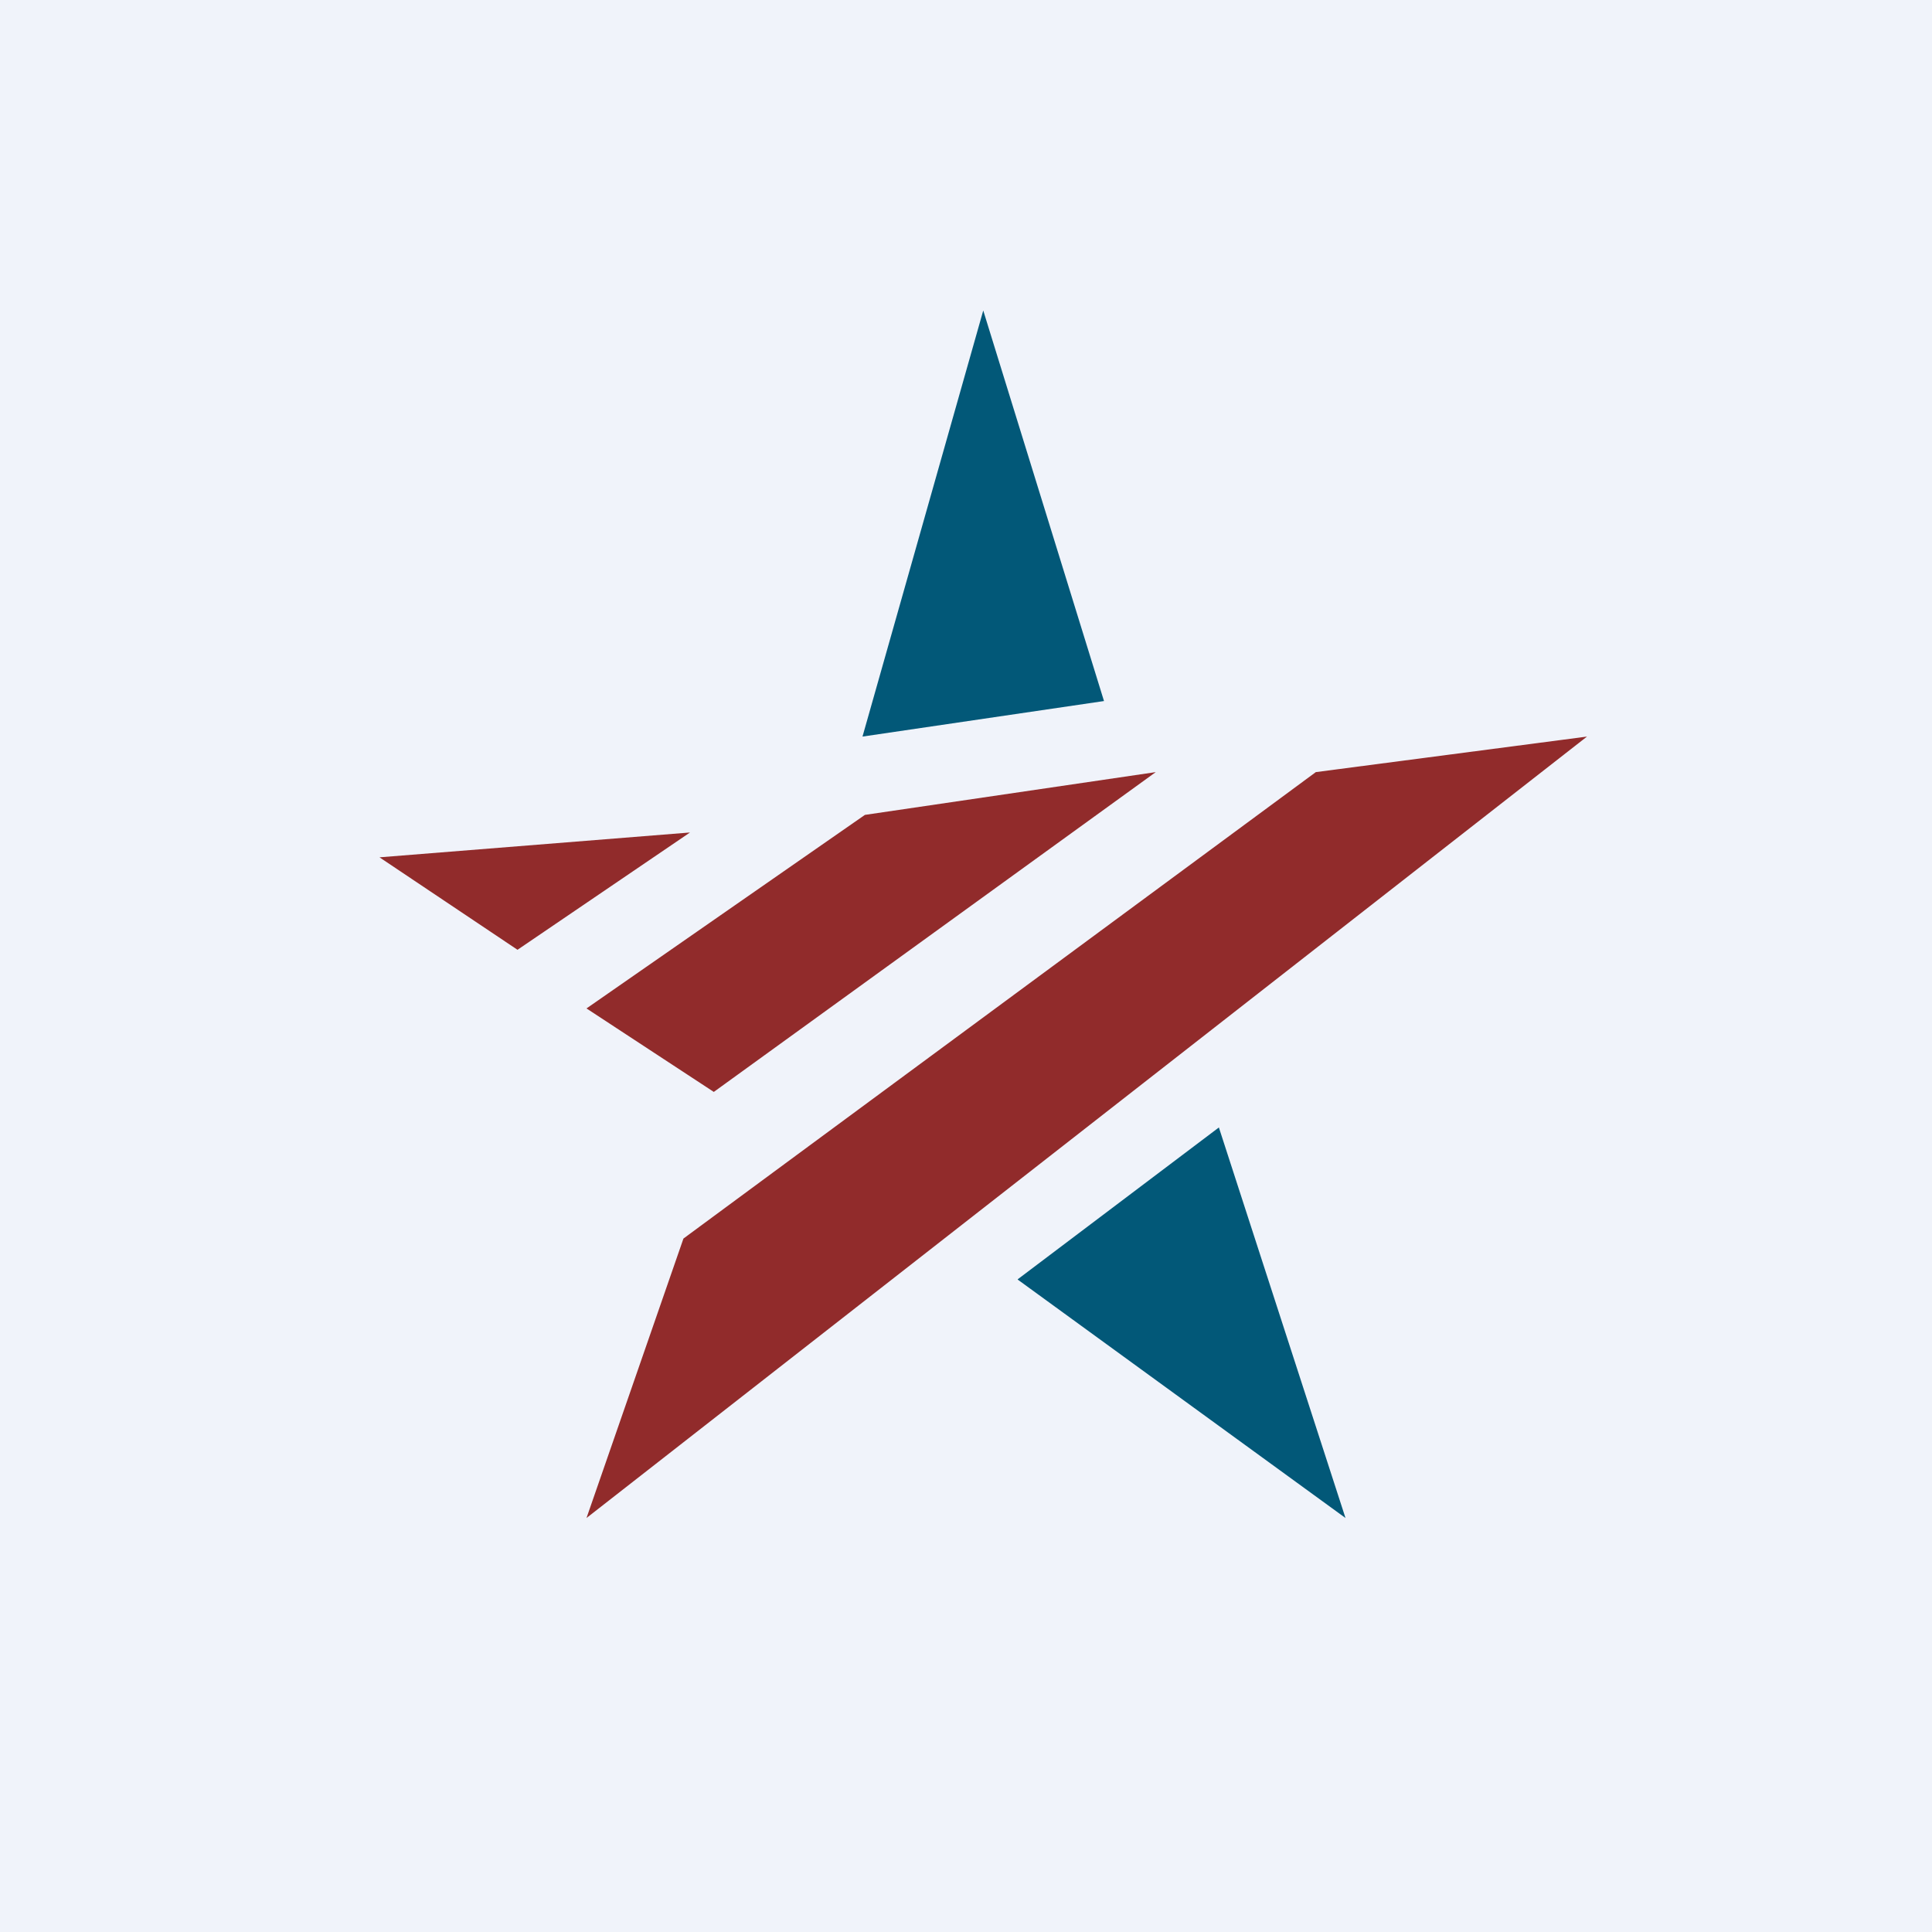
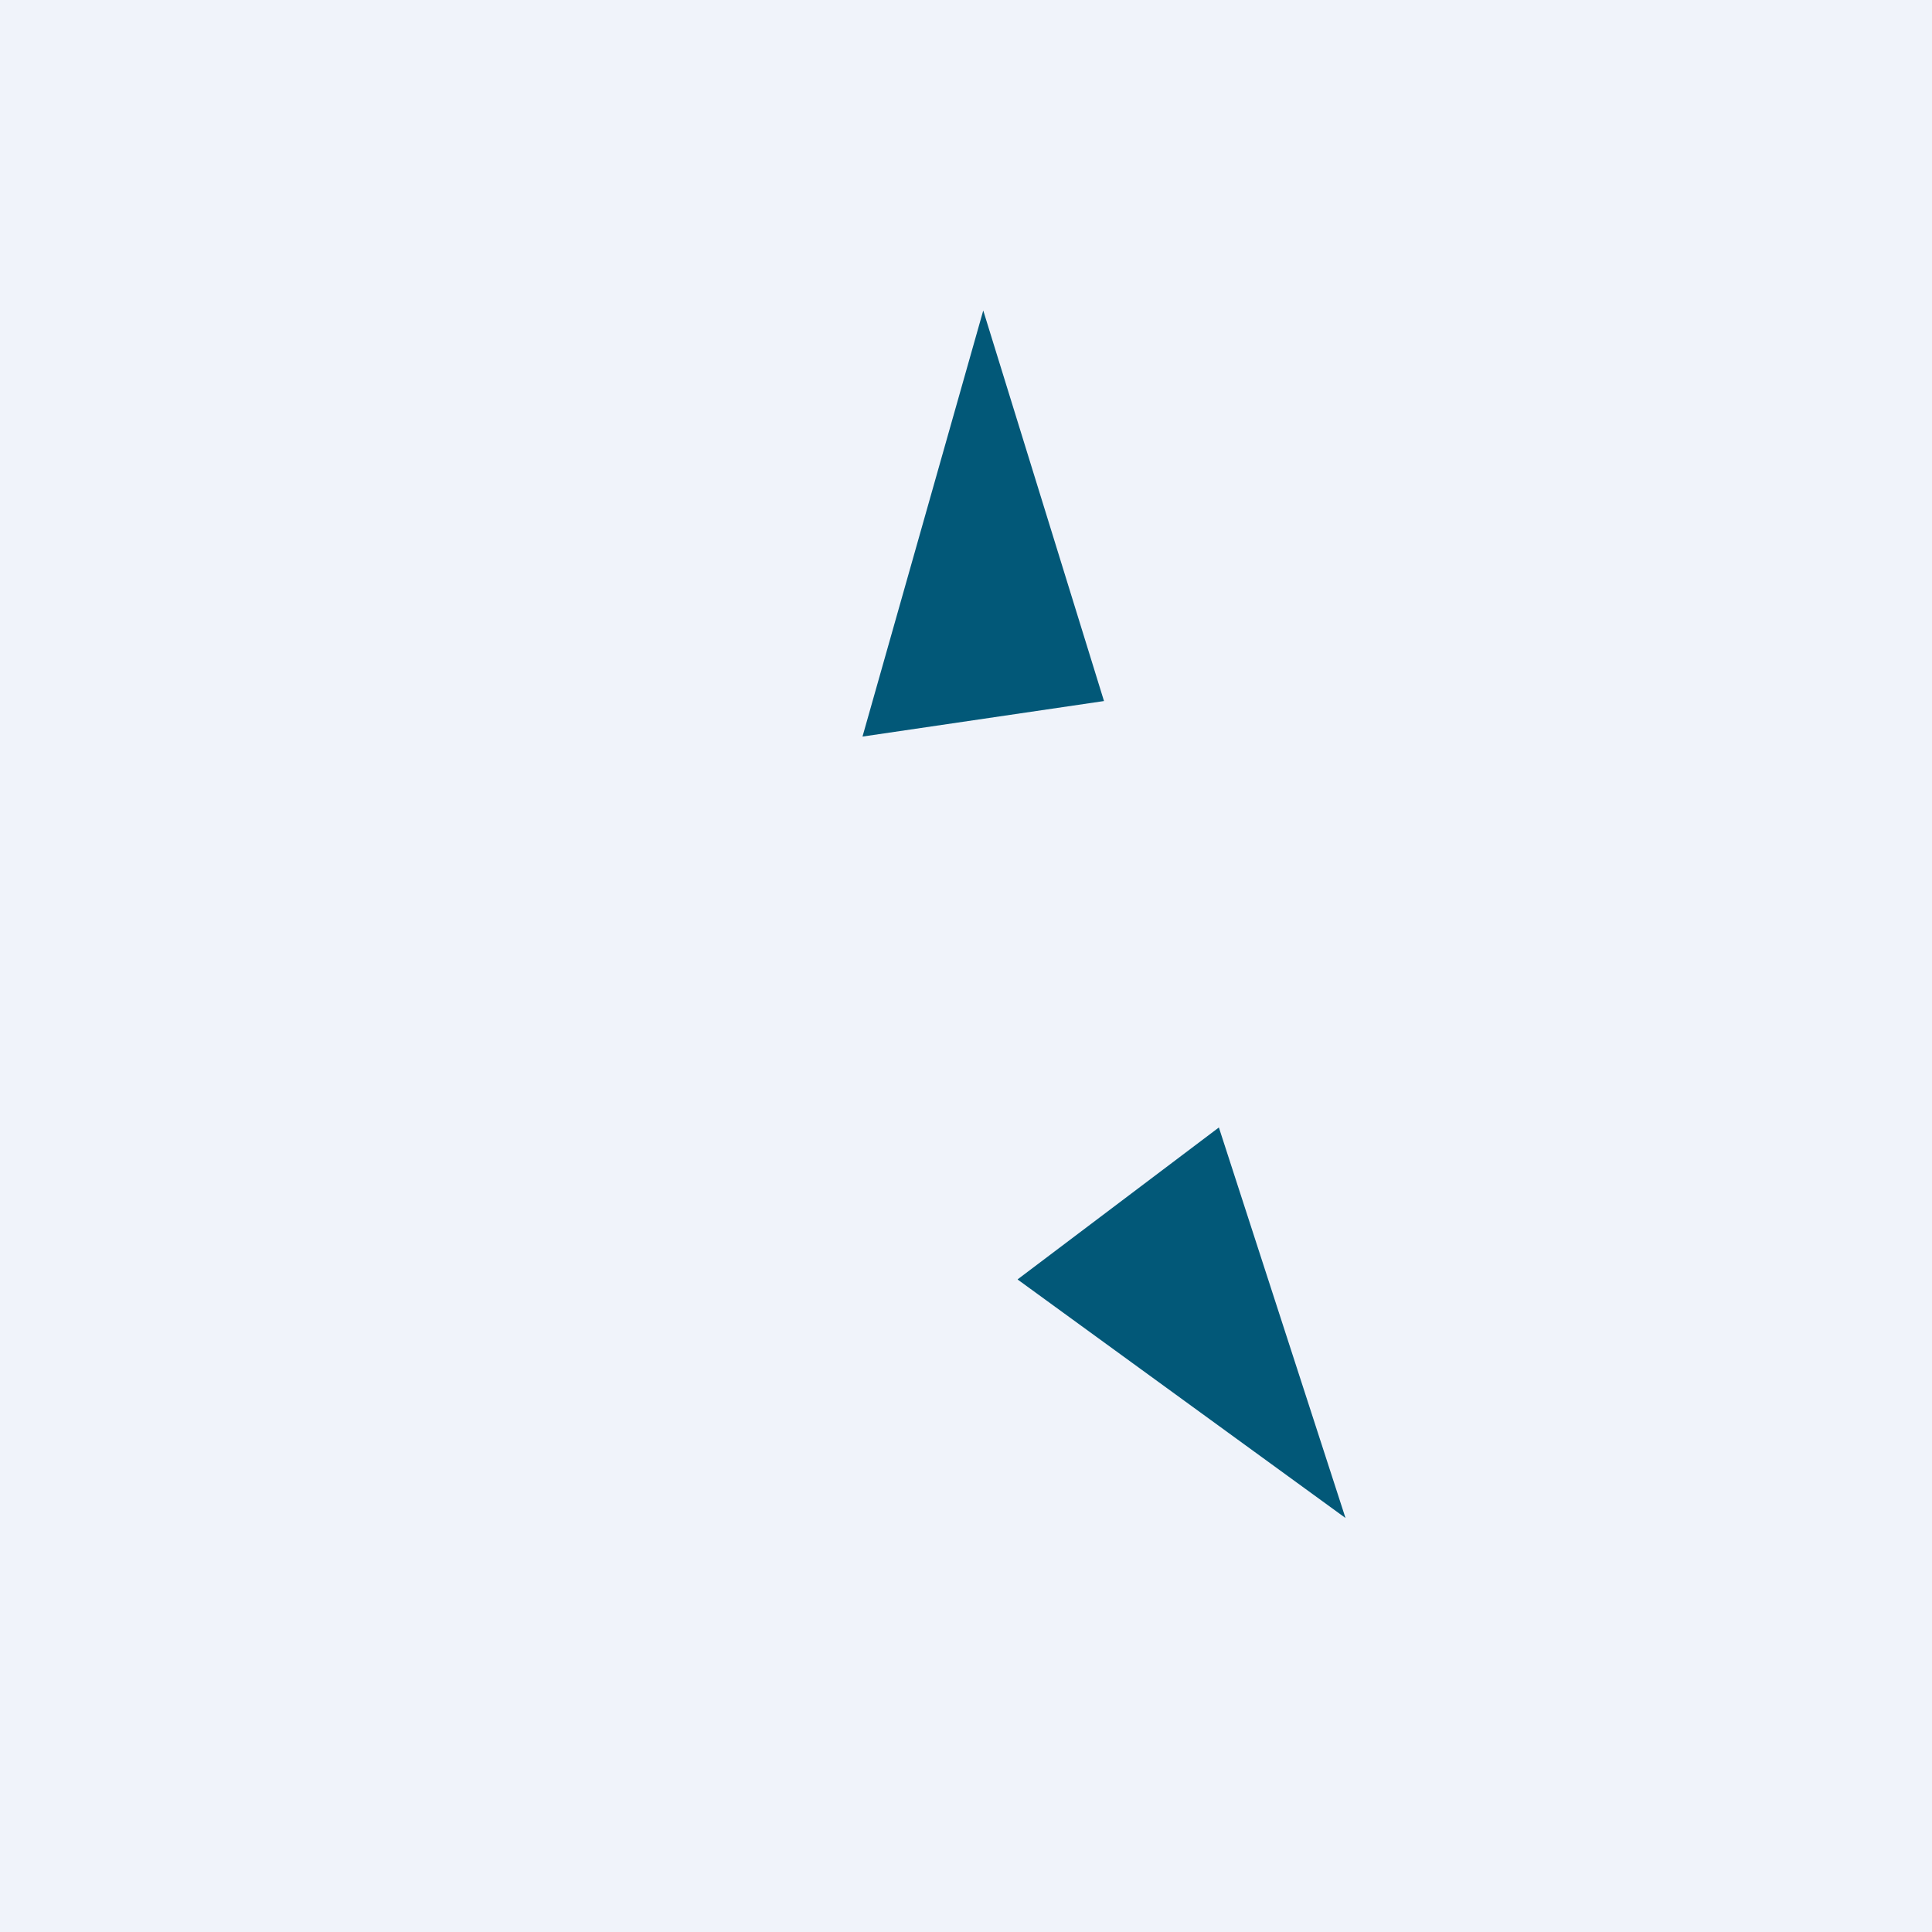
<svg xmlns="http://www.w3.org/2000/svg" width="56" height="56" viewBox="0 0 56 56">
  <path fill="#F0F3FA" d="M0 0h56v56H0z" />
  <path d="M32 20.32 28.5 9 25 21.35l7-1.03ZM29.5 37.09 39 44l-3.67-11.32-5.83 4.4Z" fill="#025878" />
-   <path d="m46 21.35-7.86 1.03L19.81 35.9 17 44l29-22.65ZM25.07 23.62 17 29.23l3.69 2.42 12.81-9.27-8.43 1.24ZM11 24.85l4 2.68 5-3.4-9 .72Z" fill="#912B2B" />
</svg>